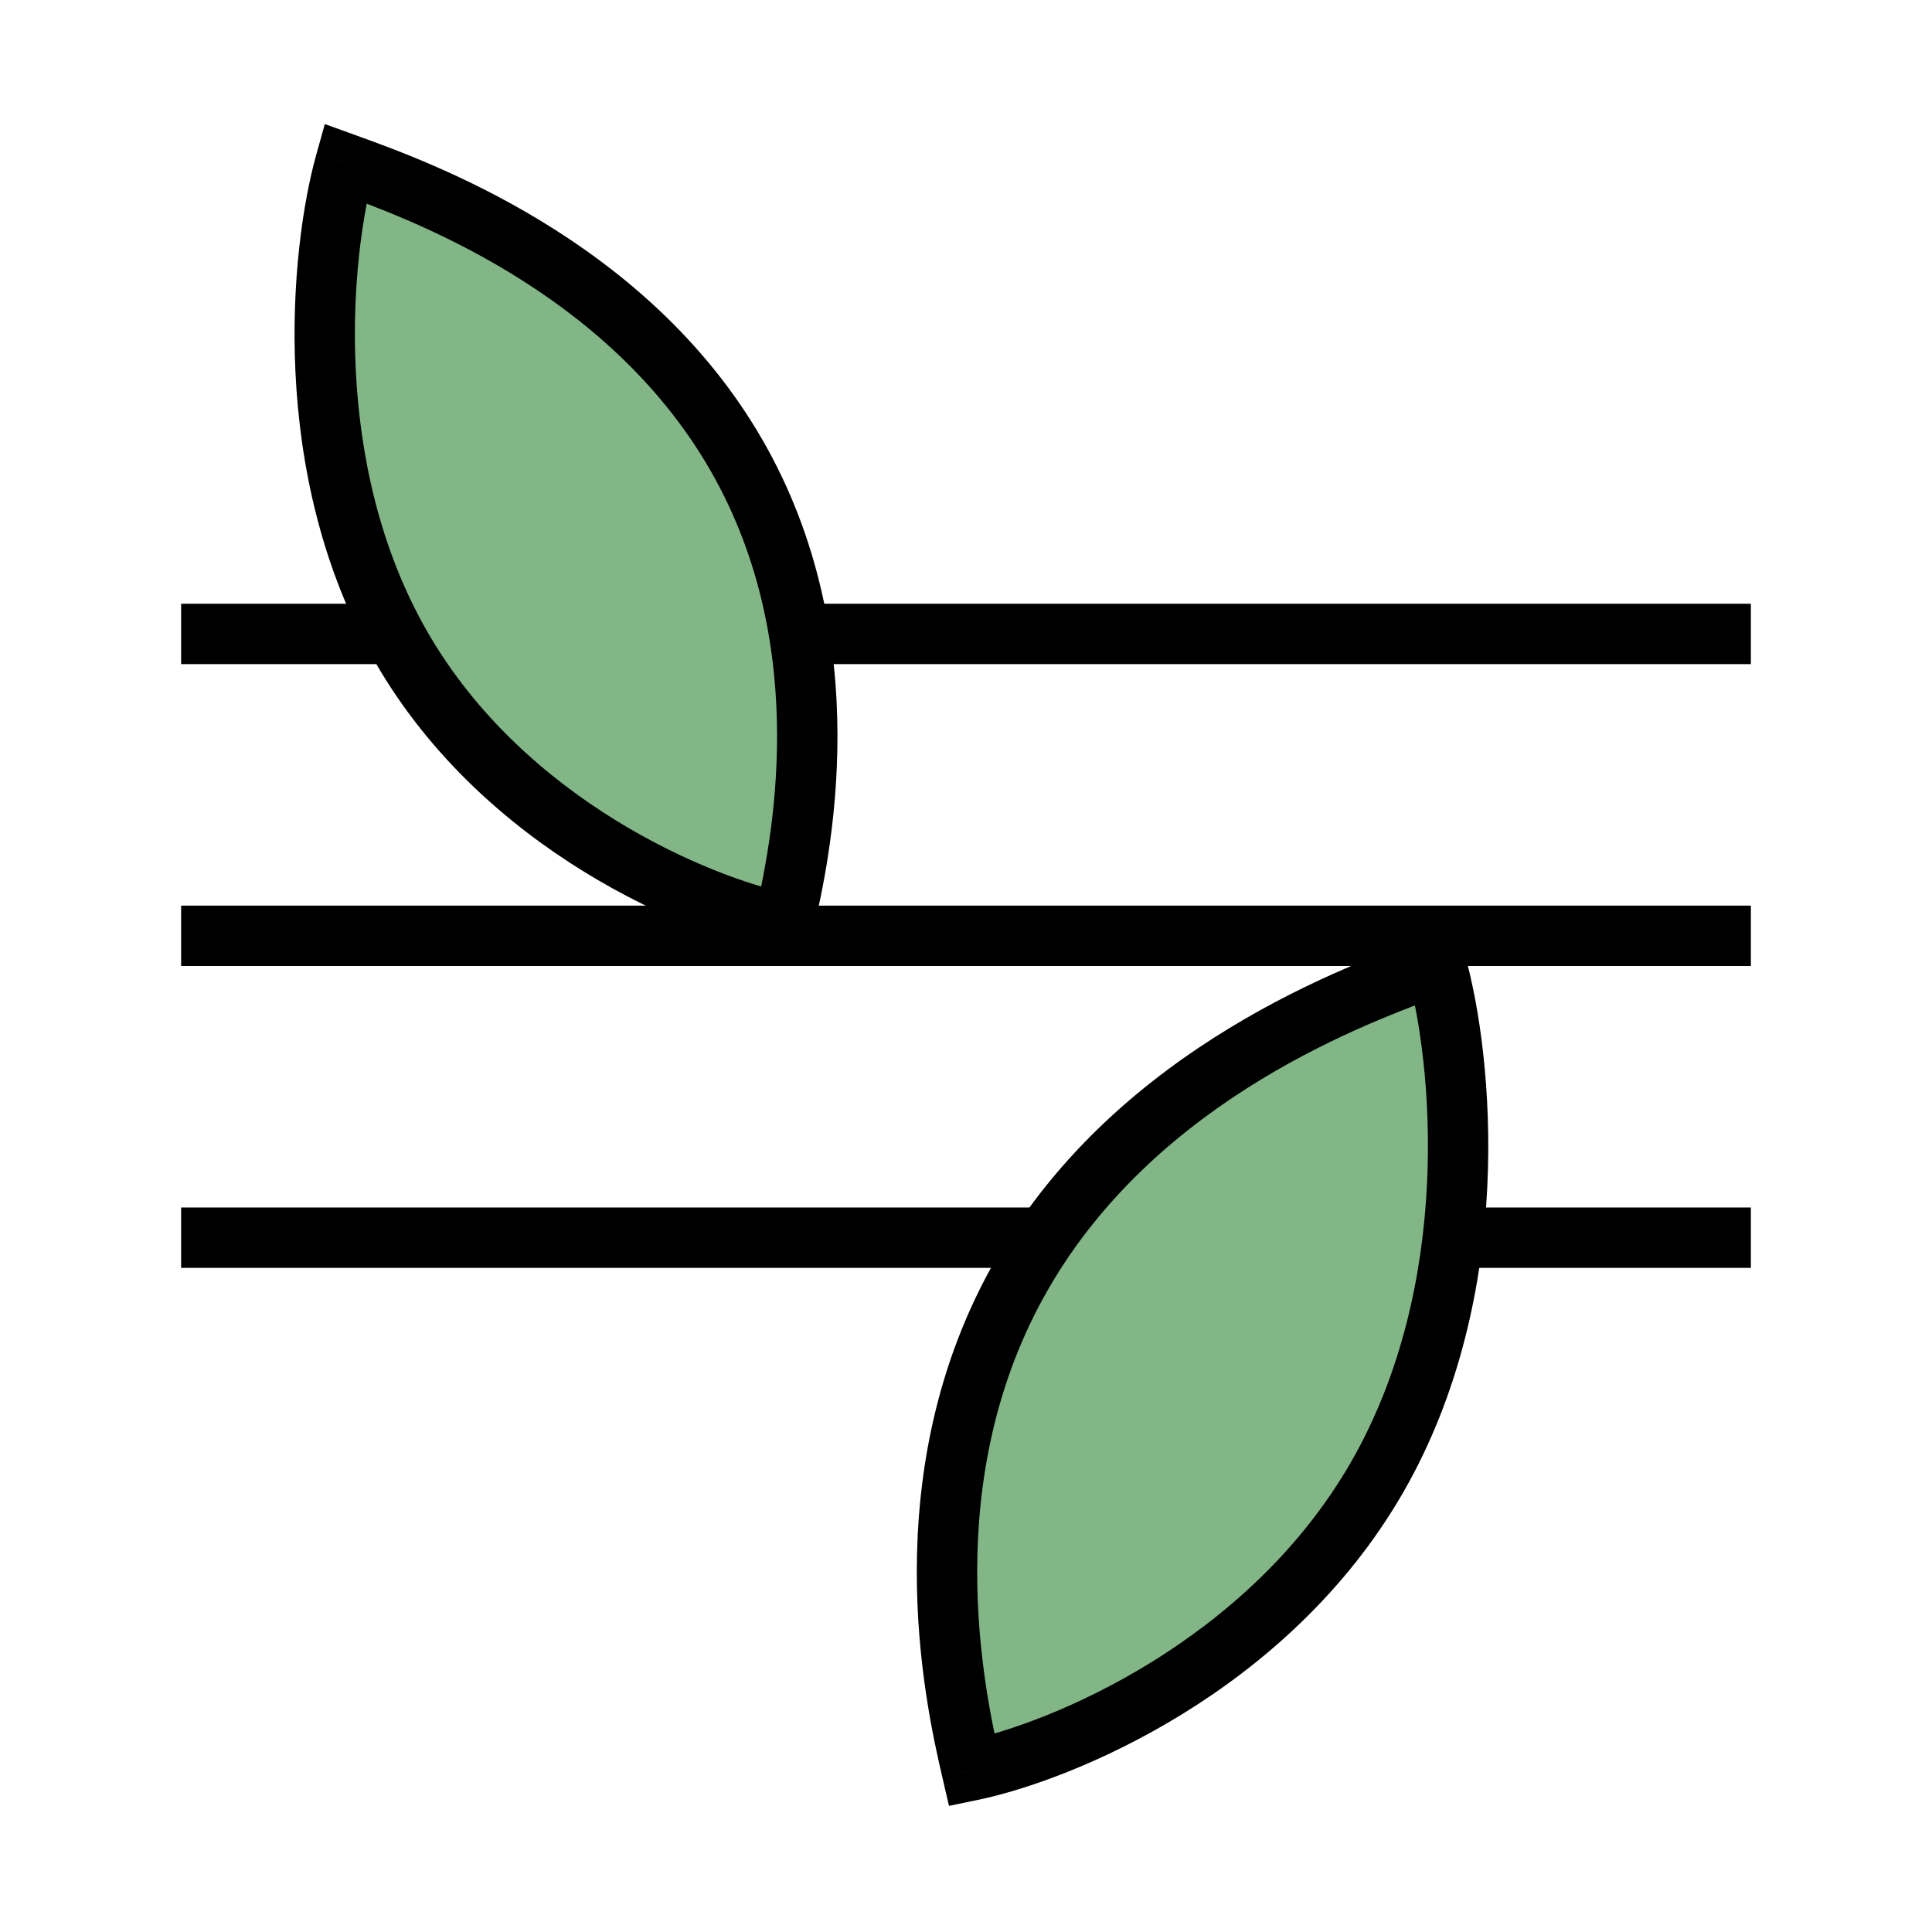
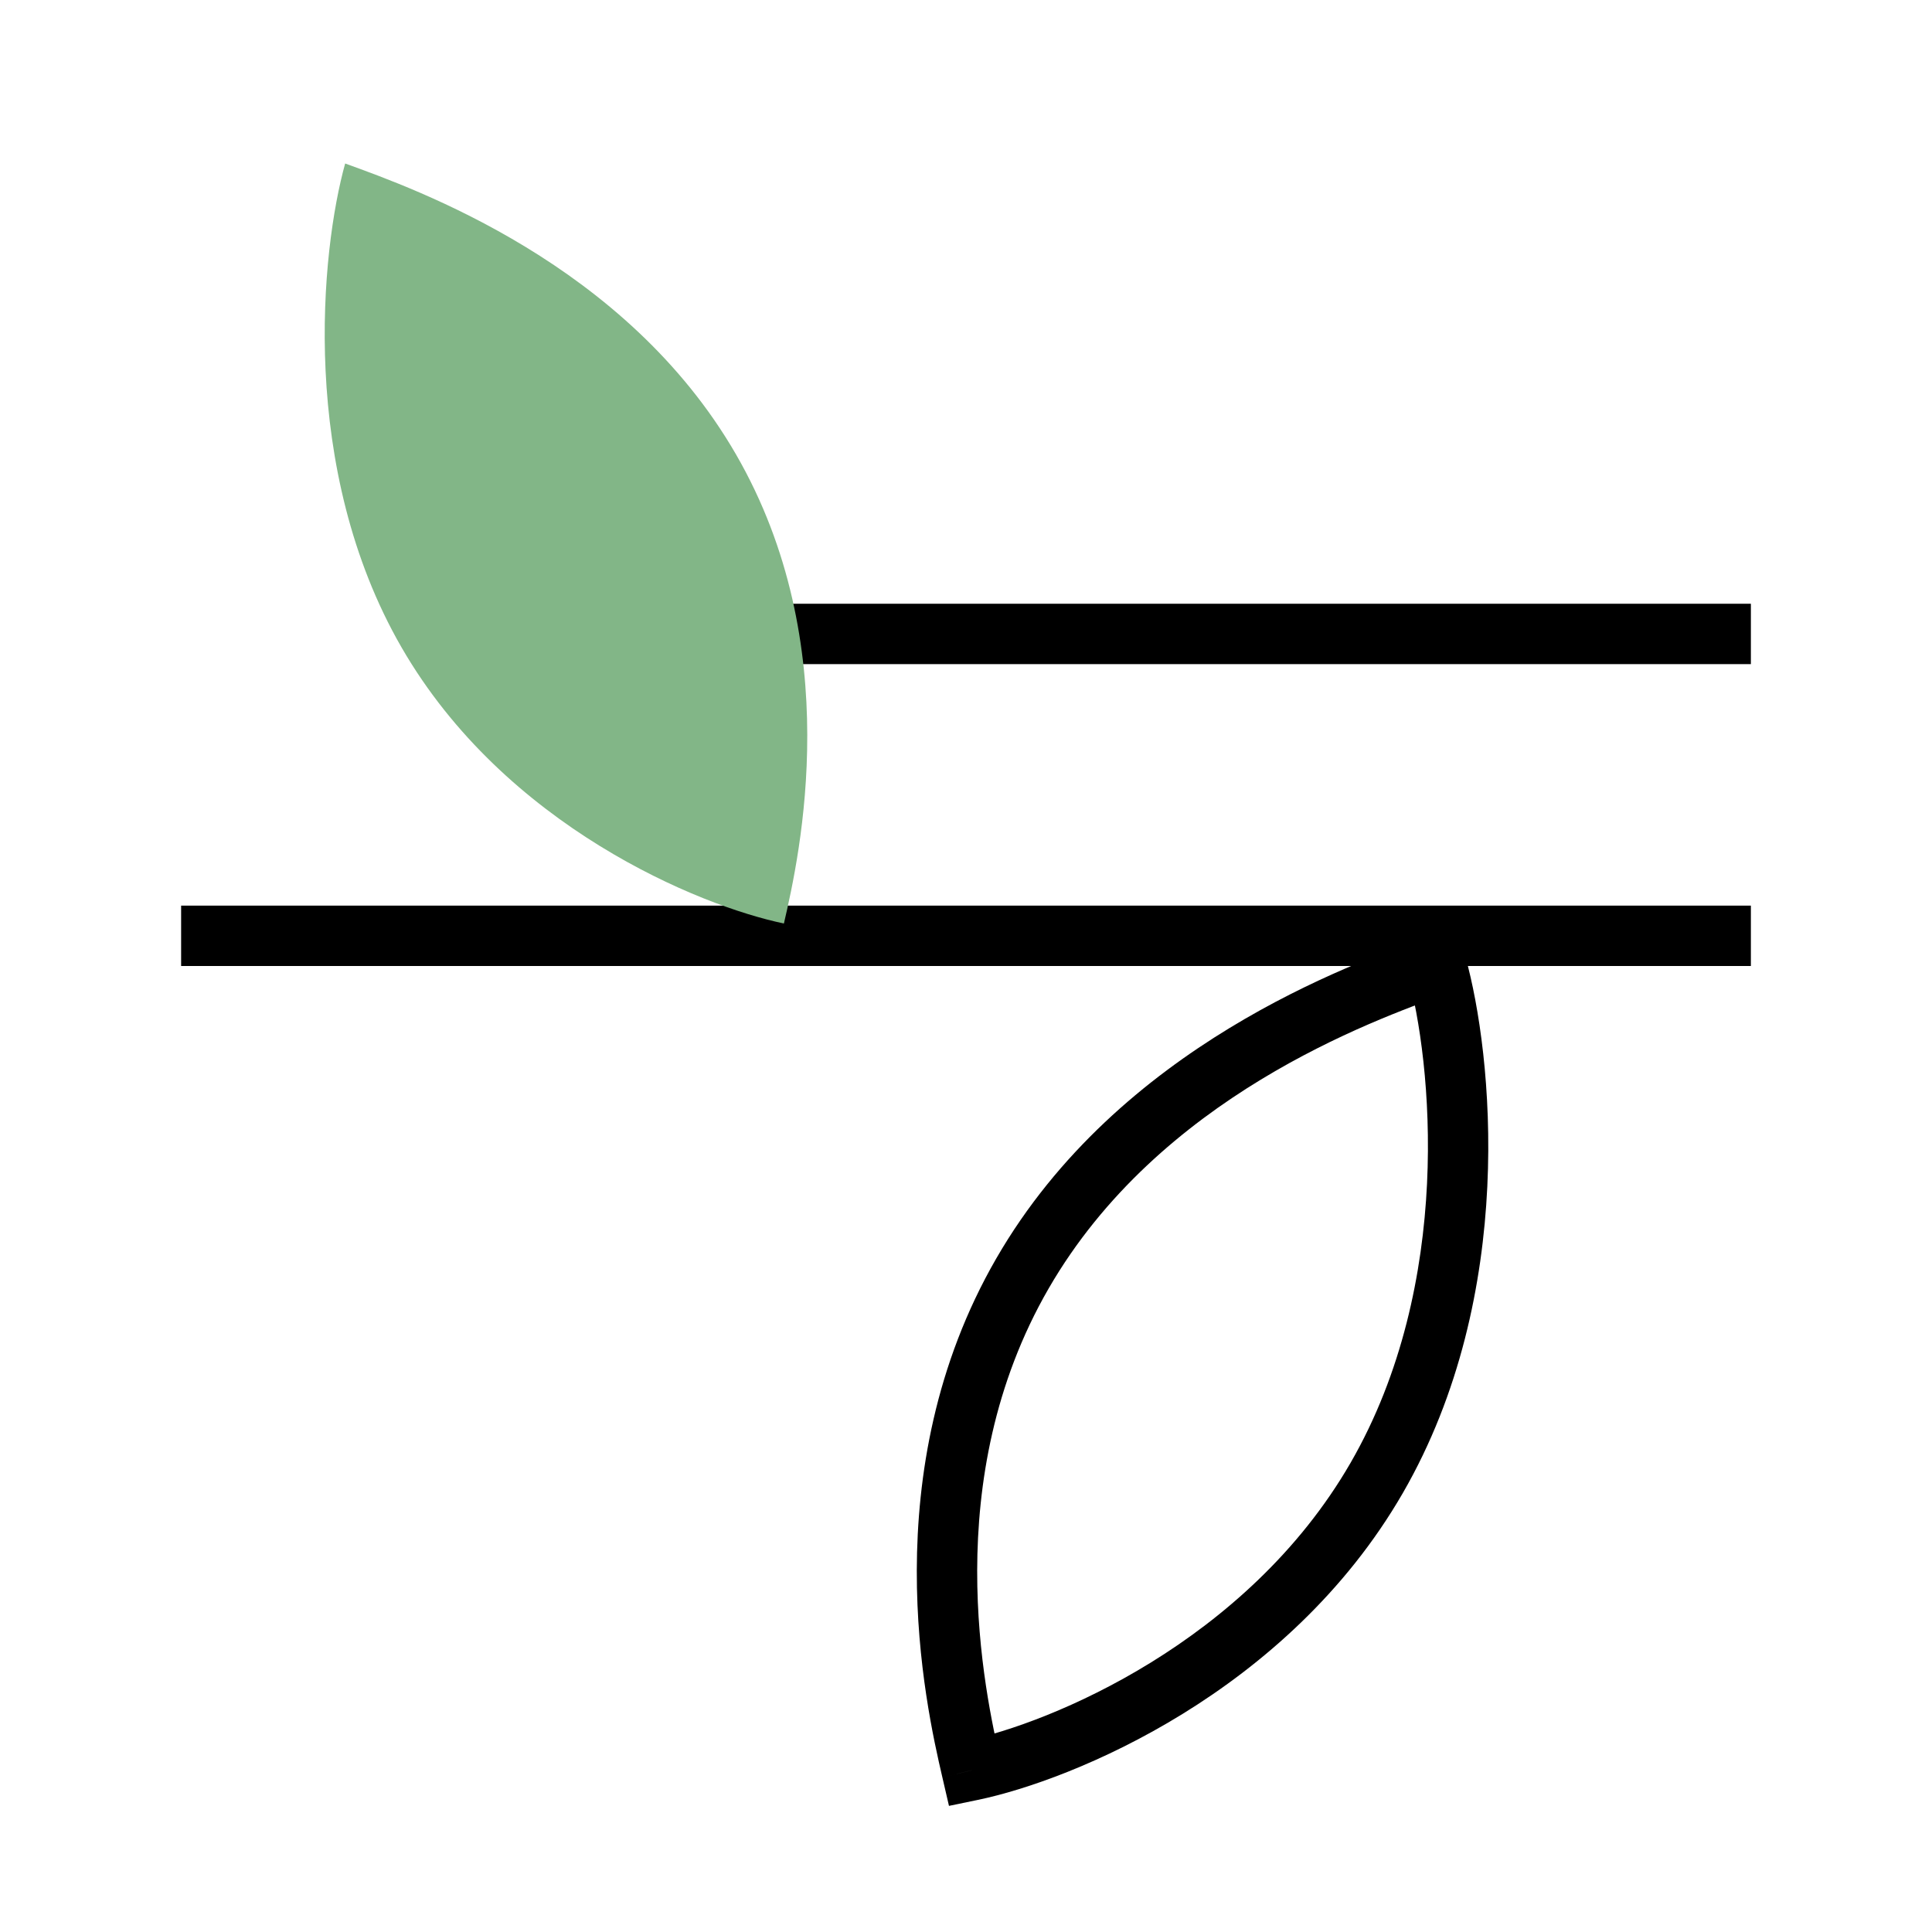
<svg xmlns="http://www.w3.org/2000/svg" width="32" height="32" viewBox="0 0 32 32" fill="none">
  <path d="M3.5 15.5H28.5" stroke="black" stroke-linecap="square" />
-   <path d="M3.5 10.5H6.146M28.5 10.5H13.447" stroke="black" stroke-linecap="square" />
-   <path d="M3.5 20.5H16.963M28.5 20.5H24.164" stroke="black" stroke-linecap="square" />
+   <path d="M3.5 10.5M28.5 10.5H13.447" stroke="black" stroke-linecap="square" />
  <path d="M6.652 10.725C8.362 13.686 11.586 15.006 12.984 15.296C13.249 14.156 14.015 10.686 12.191 7.527C10.367 4.368 6.884 3.131 5.717 2.708C5.316 4.146 4.942 7.763 6.652 10.725Z" fill="#82B687" />
-   <path d="M12.984 15.296L12.883 15.786C13.149 15.841 13.41 15.674 13.471 15.409L12.984 15.296ZM5.717 2.708L5.887 2.238L5.38 2.055L5.235 2.574L5.717 2.708ZM13.086 14.806C11.771 14.534 8.7 13.27 7.085 10.475L6.219 10.975C8.025 14.102 11.402 15.479 12.883 15.786L13.086 14.806ZM7.085 10.475C5.468 7.673 5.817 4.21 6.198 2.843L5.235 2.574C4.815 4.083 4.417 7.852 6.219 10.975L7.085 10.475ZM5.546 3.178C6.724 3.605 10.035 4.793 11.758 7.777L12.624 7.277C10.699 3.942 7.044 2.658 5.887 2.238L5.546 3.178ZM11.758 7.777C13.476 10.753 12.761 14.047 12.497 15.183L13.471 15.409C13.737 14.265 14.554 10.619 12.624 7.277L11.758 7.777Z" fill="black" />
-   <path d="M22.802 24.48C20.99 27.617 17.576 29.016 16.095 29.323C15.814 28.115 15.003 24.44 16.935 21.093C18.867 17.747 22.556 16.438 23.793 15.989C24.217 17.513 24.613 21.343 22.802 24.48Z" fill="#82B687" />
  <path d="M16.095 29.323L16.196 29.812L15.718 29.911L15.608 29.436L16.095 29.323ZM23.793 15.989L23.622 15.519C23.753 15.472 23.898 15.481 24.022 15.545C24.145 15.609 24.237 15.721 24.274 15.855L23.793 15.989ZM15.993 28.833C17.391 28.543 20.653 27.201 22.369 24.23L23.235 24.73C21.327 28.034 17.76 29.488 16.196 29.812L15.993 28.833ZM22.369 24.23C24.087 21.253 23.716 17.576 23.311 16.124L24.274 15.855C24.718 17.449 25.138 21.433 23.235 24.73L22.369 24.23ZM23.963 16.459C22.716 16.911 19.199 18.172 17.368 21.343L16.502 20.843C18.535 17.322 22.396 15.964 23.622 15.519L23.963 16.459ZM17.368 21.343C15.542 24.506 16.302 28.006 16.582 29.209L15.608 29.436C15.326 28.224 14.464 24.373 16.502 20.843L17.368 21.343Z" fill="black" />
</svg>